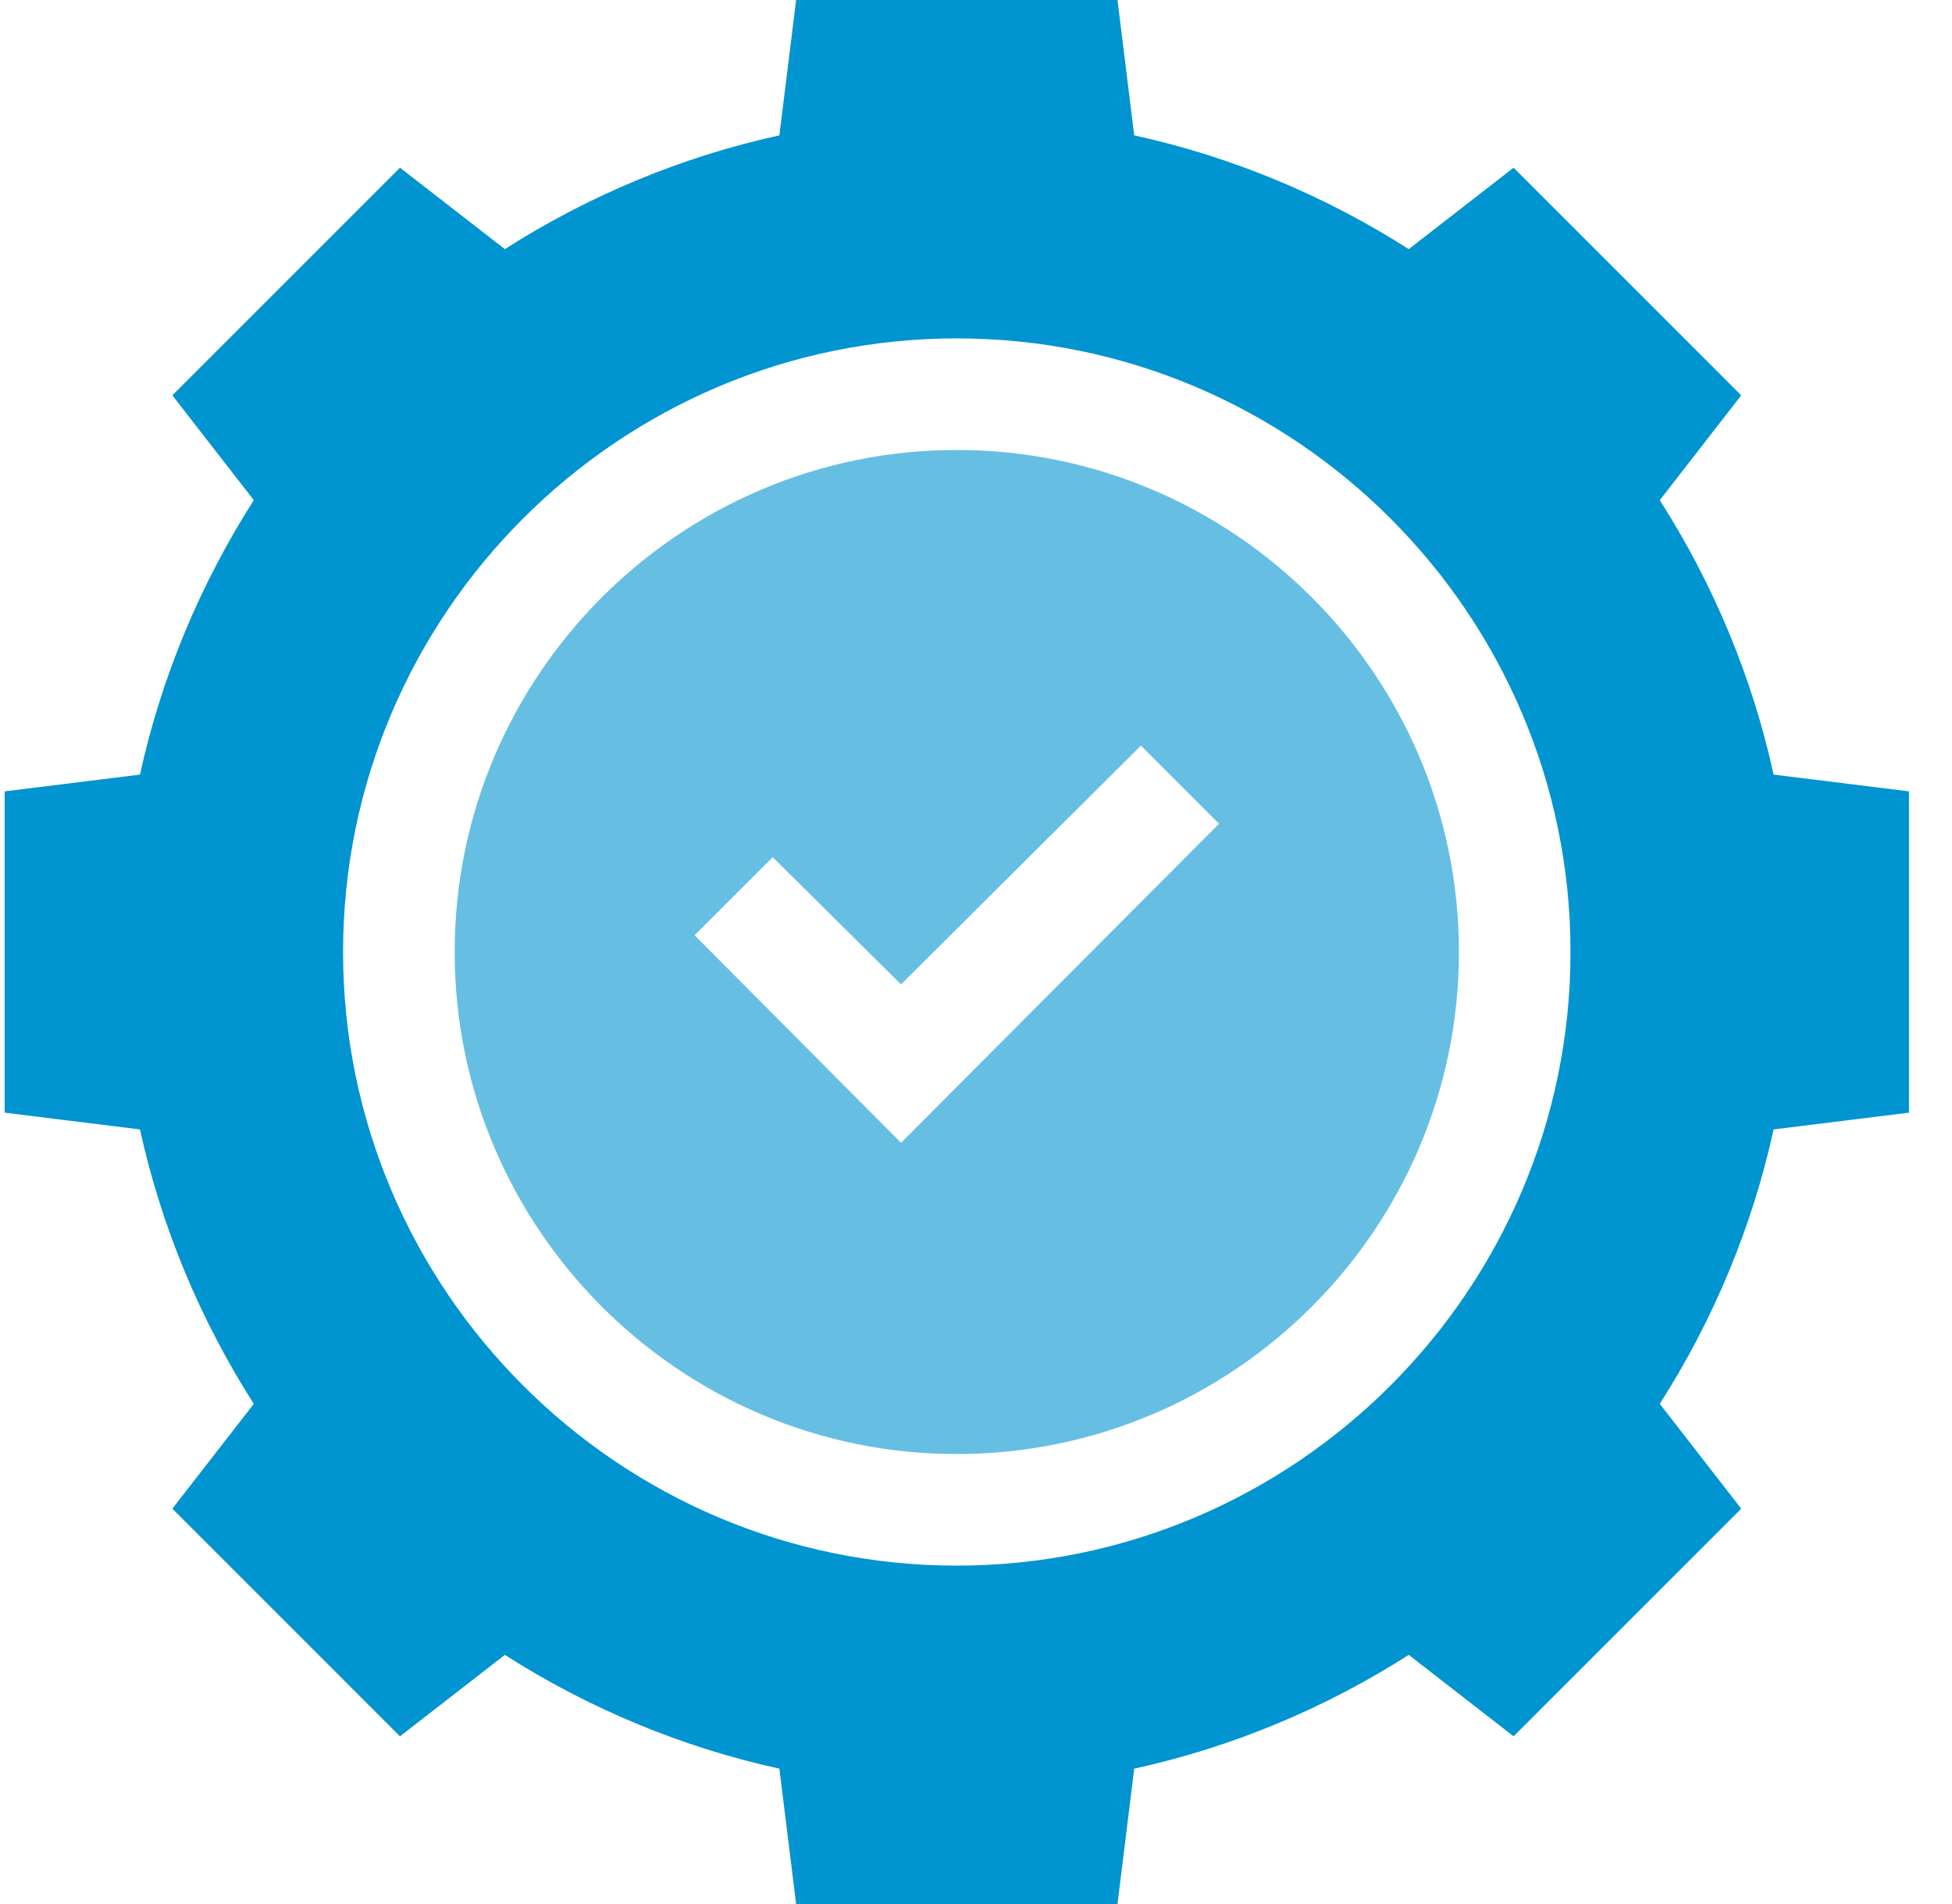
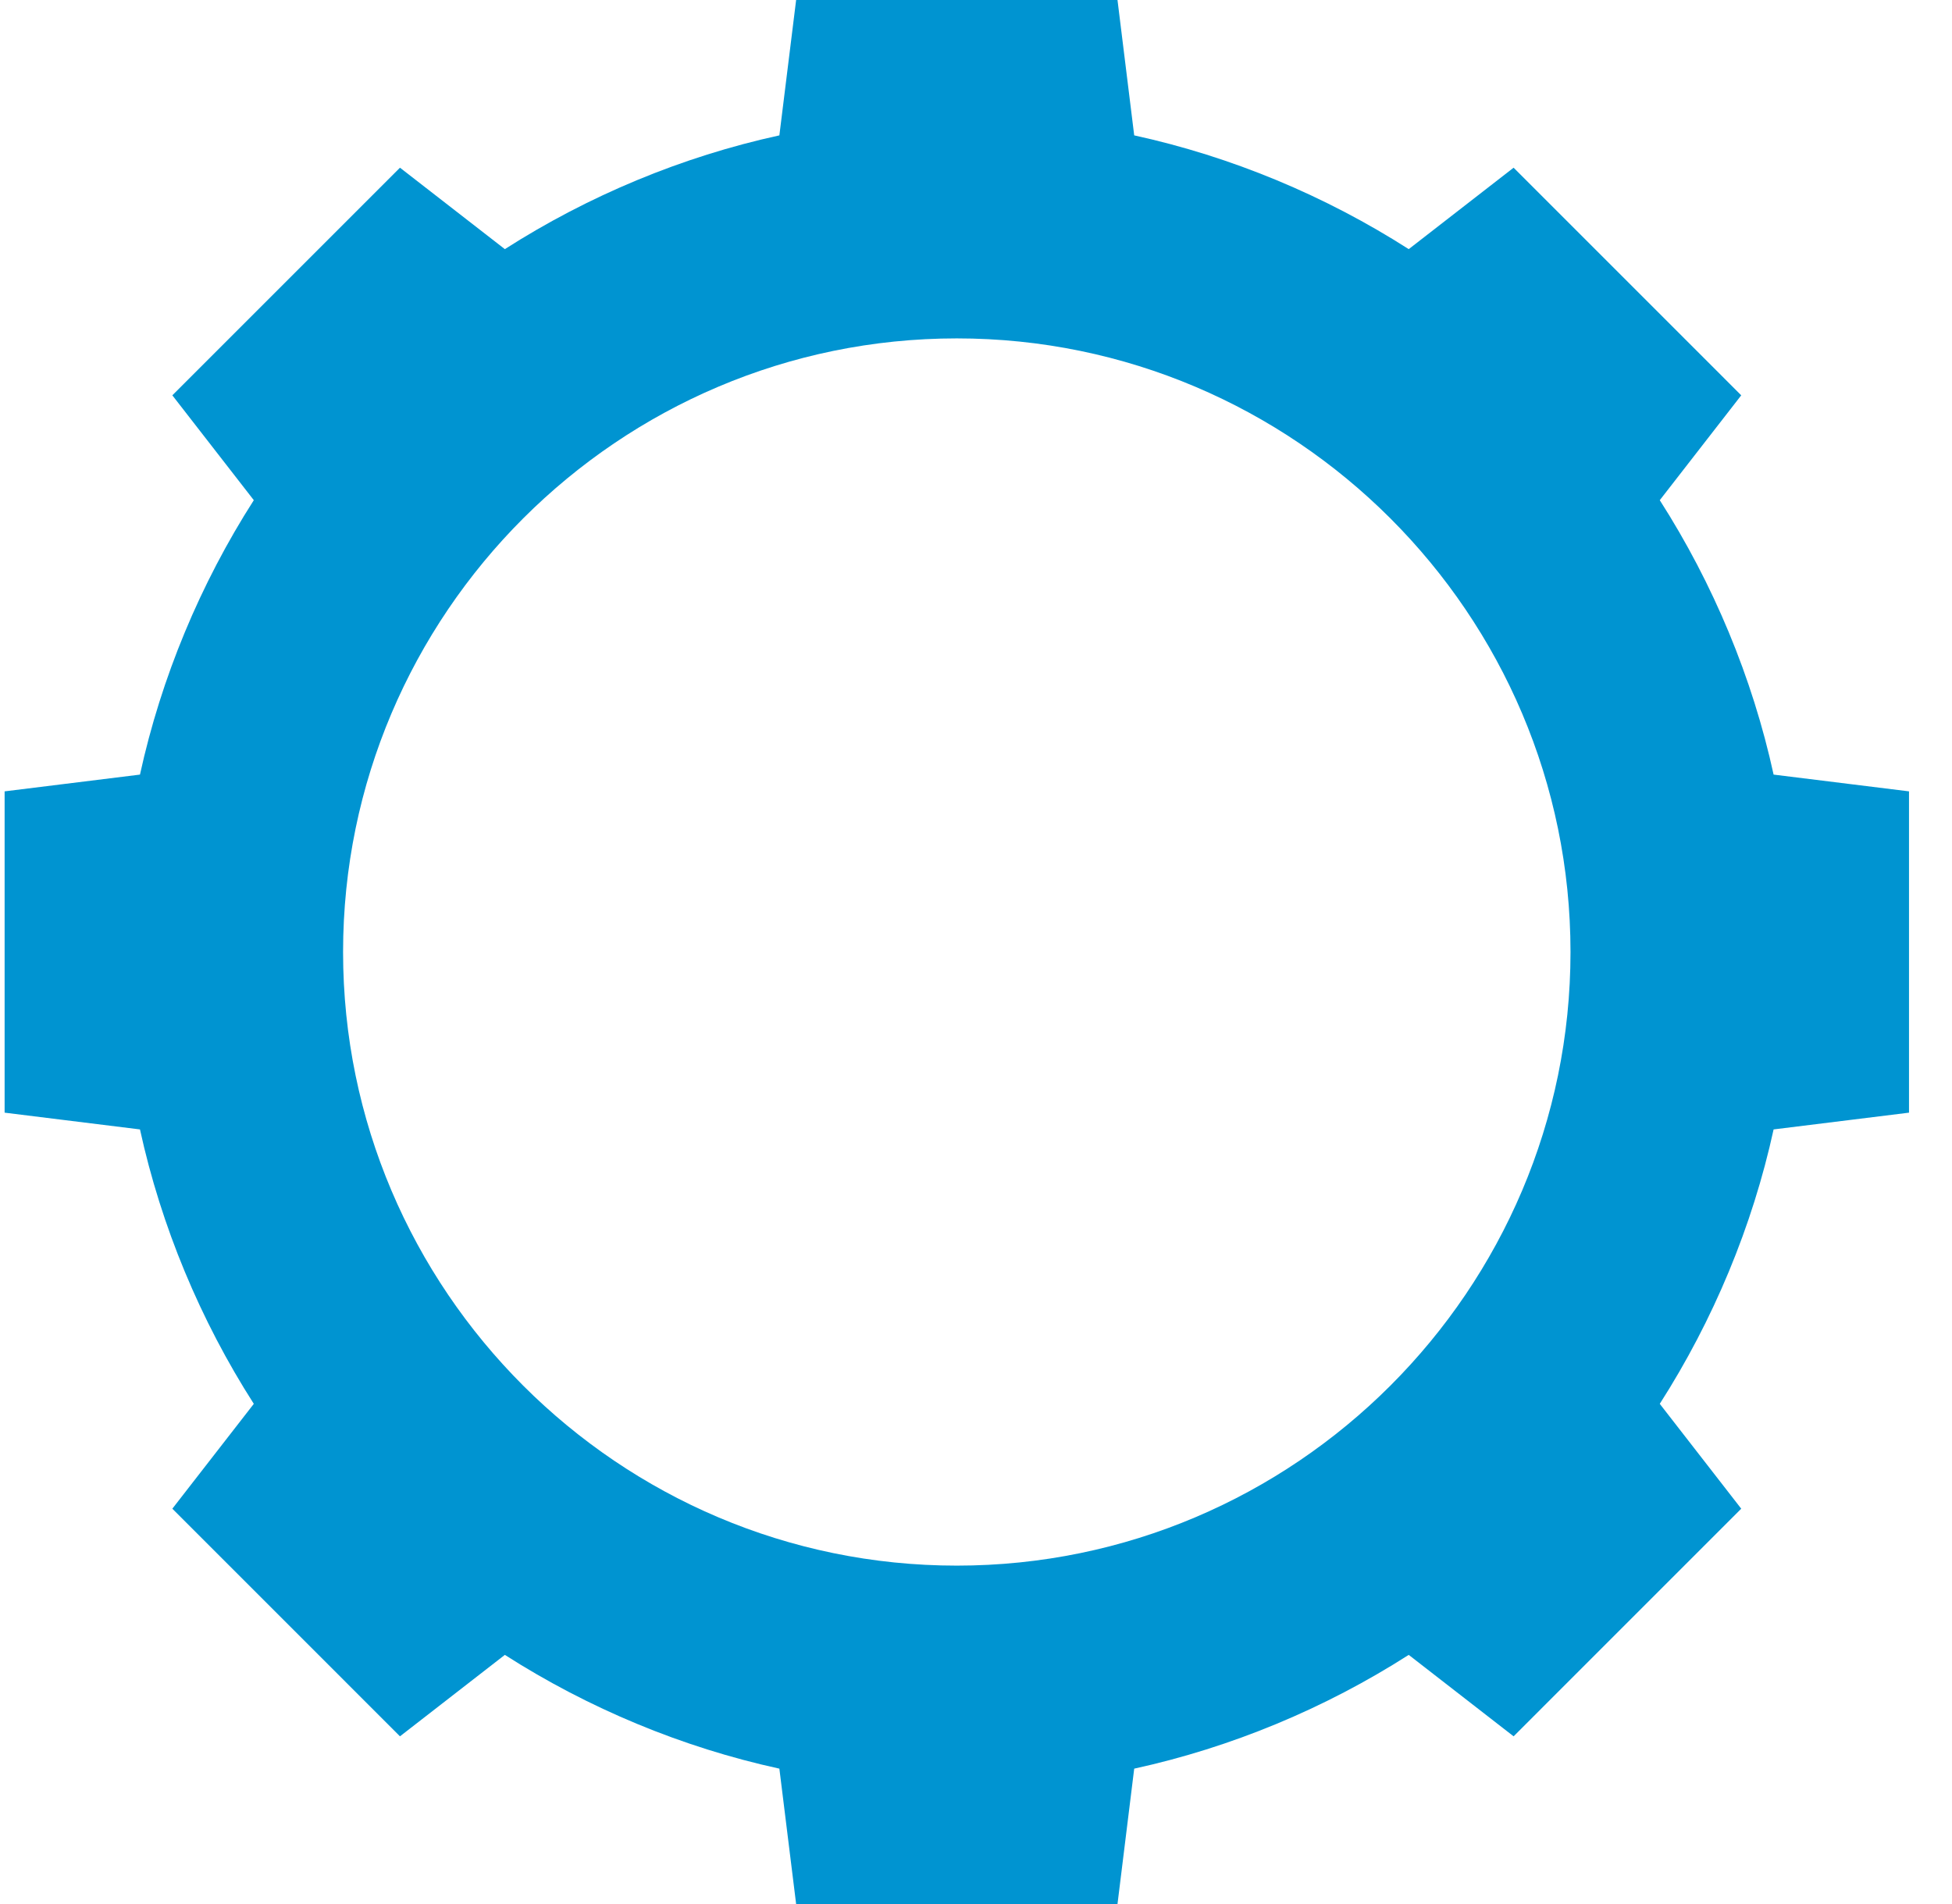
<svg xmlns="http://www.w3.org/2000/svg" width="41" height="40" viewBox="0 0 41 40" fill="none">
  <g clip-path="url(#clip0_2758_1762)">
    <path d="M34.862 10.508L36.573 8.305L31.792 3.523L29.589 5.234C27.831 4.109 25.862 3.289 23.823 2.844L23.472 0H16.722L16.37 2.844C14.331 3.289 12.362 4.109 10.604 5.234L8.401 3.523L3.62 8.305L5.331 10.508C4.206 12.266 3.386 14.234 2.94 16.273L0.097 16.625V23.375L2.94 23.727C3.386 25.765 4.206 27.734 5.331 29.492L3.62 31.695L8.401 36.477L10.604 34.766C12.362 35.891 14.331 36.711 16.37 37.156L16.722 40H23.472L23.823 37.156C25.862 36.711 27.831 35.891 29.589 34.766L31.792 36.477L36.573 31.695L34.862 29.492C35.987 27.734 36.808 25.765 37.253 23.727L40.097 23.375V16.625L37.253 16.273C36.808 14.234 35.987 12.266 34.862 10.508ZM20.097 32.891C12.995 32.891 7.206 27.102 7.206 20C7.206 12.898 12.995 7.109 20.097 7.109C27.198 7.109 32.987 12.898 32.987 20C32.987 27.102 27.198 32.891 20.097 32.891Z" fill="#0094D1" />
-     <path d="M20.097 9.453C14.284 9.453 9.55 14.187 9.55 20C9.55 25.812 14.284 30.547 20.097 30.547C25.909 30.547 30.644 25.812 30.644 20C30.644 14.187 25.909 9.453 20.097 9.453ZM18.925 24.008L14.589 19.648L16.23 18.008L18.925 20.68L23.964 15.664L25.605 17.305L18.925 24.008Z" fill="#66BFE3" />
  </g>
  <defs>
    <clipPath id="clip0_2758_1762">
      <rect width="40" height="40" fill="white" transform="translate(0.097)" />
    </clipPath>
  </defs>
</svg>